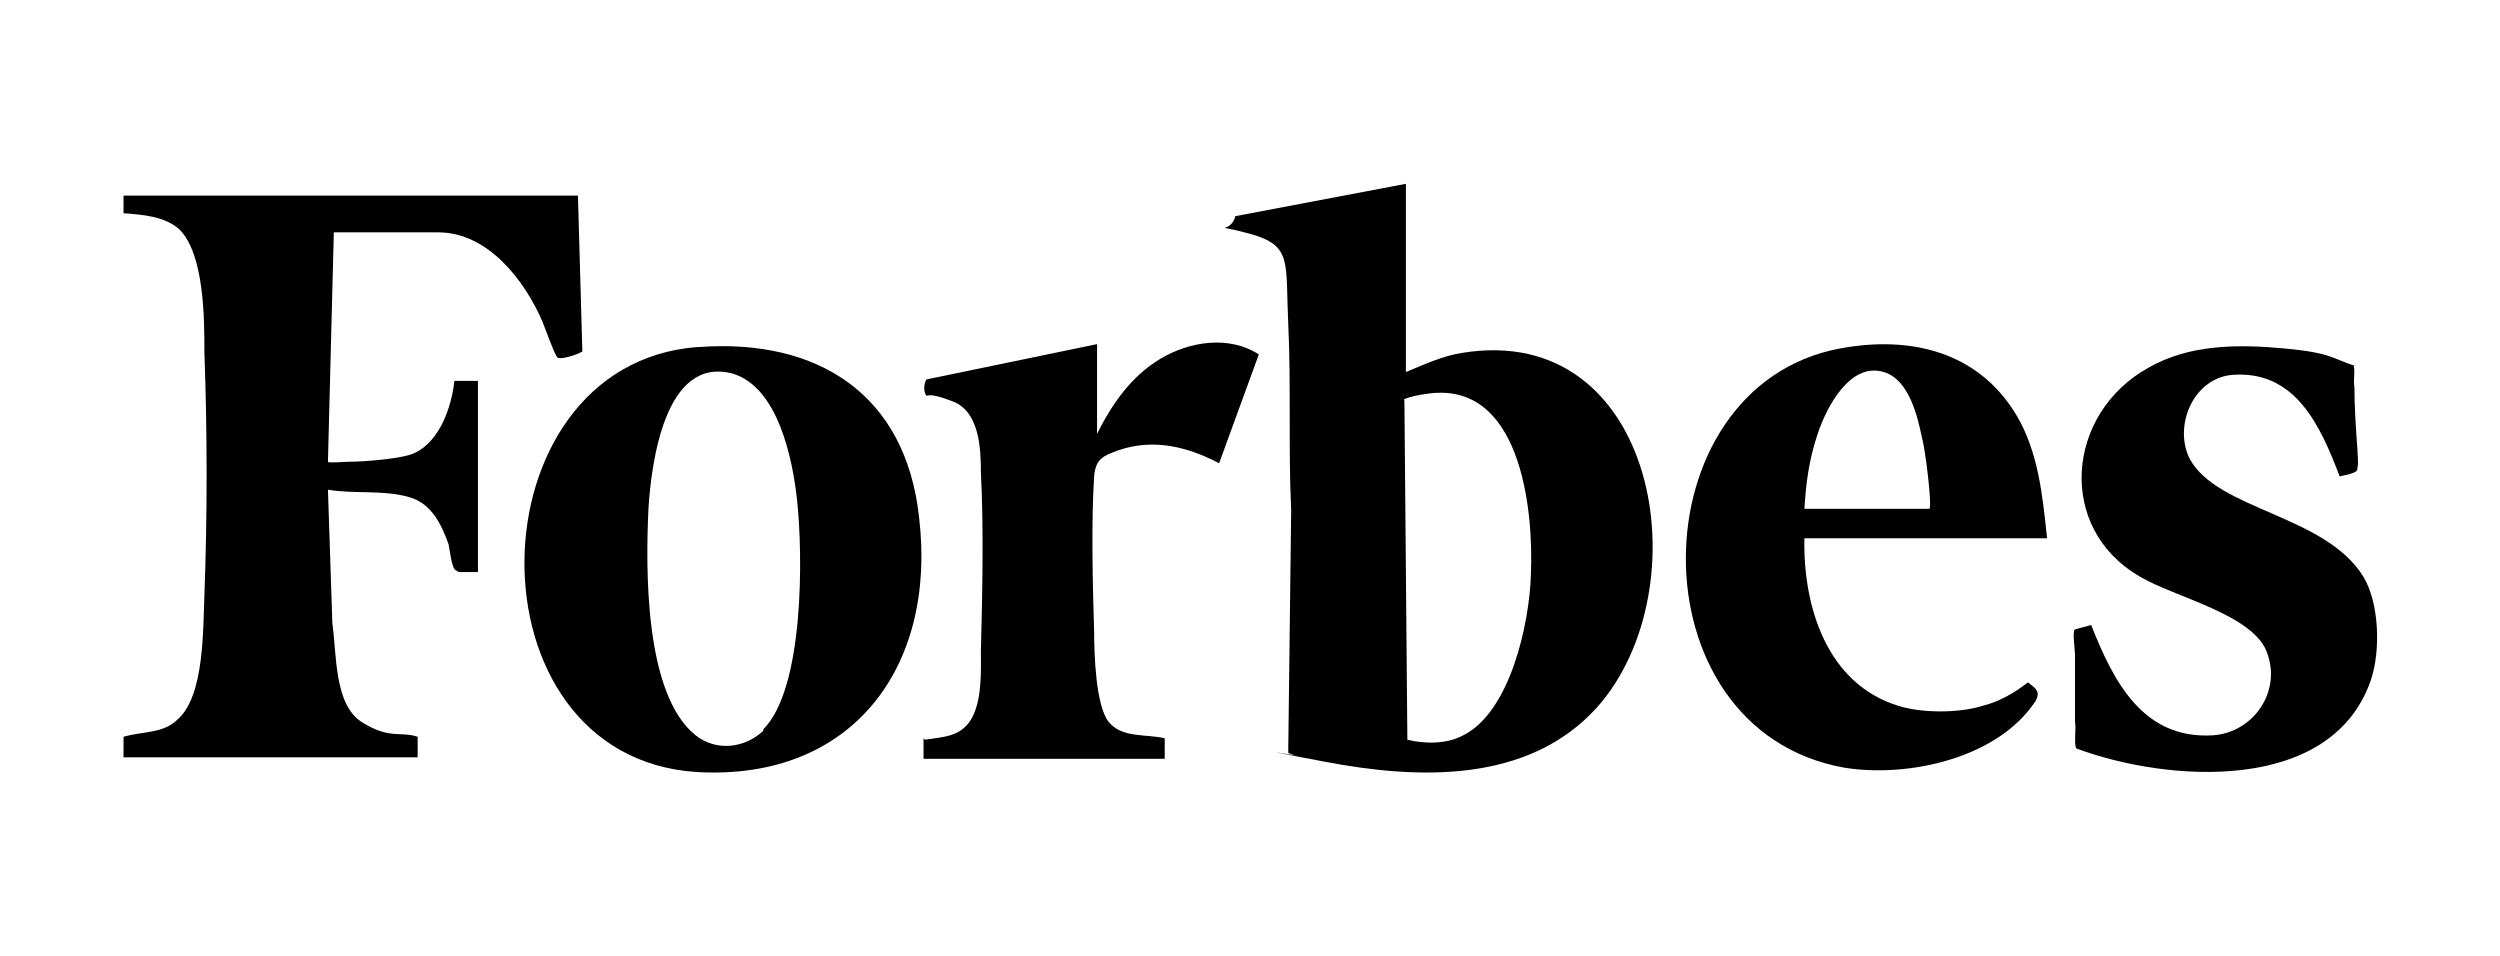
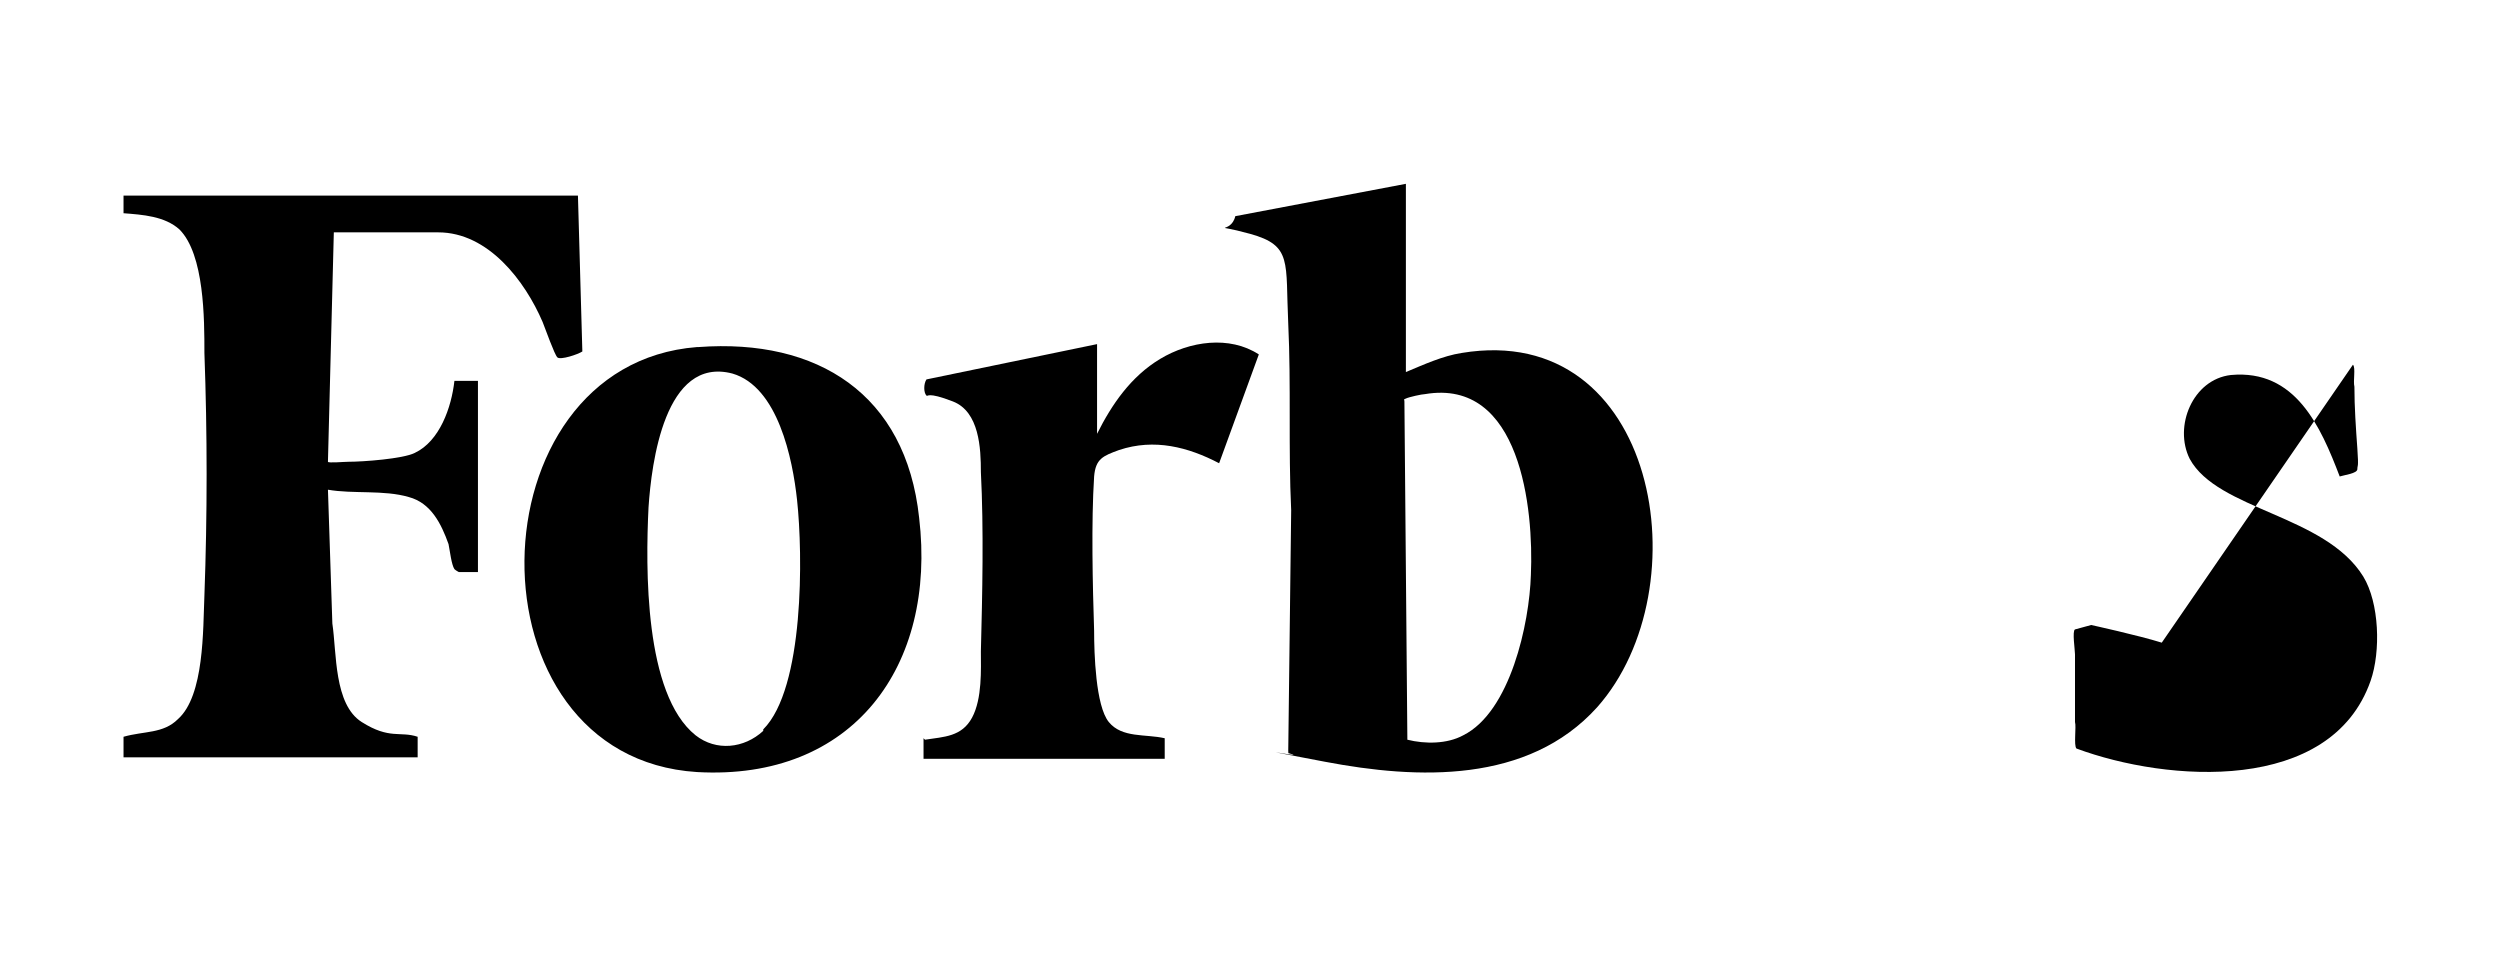
<svg xmlns="http://www.w3.org/2000/svg" id="Capa_1" viewBox="0 0 170 65">
  <g id="sysmTg">
    <g>
      <path d="M95.6,25.3c1.2-.5,2.5-1.1,3.8-1.3,13.3-2.2,16.4,16,9.2,24.1-4.7,5.2-12.2,4.9-18.5,3.7s-1.6-.3-2.2-.5-.2,0-.3-.2l.2-16.4c-.2-4.2,0-8.5-.2-12.7s.3-5.3-2.6-6.1-1.3.1-1-1.2l11.6-2.2v12.8ZM95.7,50.3c1.2.3,2.7.3,3.8-.3,3.2-1.6,4.5-7.6,4.6-10.9.2-4.5-.7-13.4-7.2-12.3-.2,0-1.1.2-1.3.3s-.1,0-.1.2l.2,22.9Z" />
      <path d="M8.4,13.3h30.9c0,0,.3,10.6.3,10.6-.3.2-1.5.6-1.7.4s-.8-1.9-1-2.4c-1.2-2.8-3.7-6.1-7.1-6.1h-7.1l-.4,15.6c0,.1,1.1,0,1.4,0,1,0,3.7-.2,4.5-.6,1.7-.8,2.5-3.1,2.7-4.9h1.6c0,0,0,13,0,13h-1.3c0,0-.2-.1-.3-.2-.2-.3-.3-1.2-.4-1.7-.5-1.4-1.2-2.8-2.7-3.2-1.7-.5-3.8-.2-5.5-.5l.3,9.1c.3,2,.1,5.5,2,6.7s2.6.6,3.8,1v1.4c0,0-20,0-20,0v-1.4c1.4-.4,2.7-.2,3.7-1.2,1.8-1.6,1.7-6.1,1.8-8.4.2-5.5.2-11,0-16.5,0-2.3,0-6.7-1.7-8.4-1-.9-2.5-1-3.8-1.1v-1.5Z" />
      <path d="M47.5,23.6c8.1-.6,14.1,3.2,15,11.6,1.2,10.1-4.5,17.9-15.1,17.3-15.9-1-15.4-27.7,0-28.9ZM51.9,49.6c2.8-2.8,2.7-11.9,2.3-15.6-.3-2.8-1.3-7.7-4.4-8.6-4.6-1.2-5.5,6.1-5.7,9.1-.2,4.1-.3,12.7,3.2,15.5,1.4,1.1,3.3.9,4.6-.3Z" />
-       <path d="M139.2,36.6h-16.5c-.1,4.6,1.5,9.9,6.4,11.4,1.6.5,4.1.5,5.7,0,1.2-.3,2.2-.9,3.1-1.6.5.4.9.6.5,1.3-2.6,3.9-8.7,5.2-13,4.5-14.5-2.6-14.1-25.9-.3-28.5,4.8-.9,9.4.2,12,4.5,1.5,2.5,1.8,5.5,2.1,8.4ZM131.2,34.6c.2-.2-.3-4.2-.5-4.8-.3-1.5-.9-4-2.6-4.5-2.3-.7-3.9,2.4-4.5,4.2s-.8,3.4-.9,5.1h8.4Z" />
-       <path d="M160,24.8c.2.2,0,1.1.1,1.5,0,1.4.1,2.8.2,4.2s0,1.1,0,1.4-.9.4-1.2.5c-1.3-3.4-3-7.3-7.4-6.9-2.6.3-3.9,3.5-2.8,5.7,1.9,3.5,9.2,3.8,11.8,8,1.1,1.8,1.2,5.1.5,7.1-2.7,7.7-13.8,6.9-20,4.6-.2-.2,0-1.5-.1-1.8,0-1.5,0-3.1,0-4.6,0-.3-.2-1.6,0-1.7l1.1-.3c1.5,3.8,3.5,7.8,8.3,7.5,2.7-.2,4.6-2.9,3.7-5.5-.8-2.7-6.4-3.9-8.7-5.3-5.7-3.3-5-11.1.6-14.2,2.8-1.6,6.1-1.6,9.3-1.3s3.2.7,4.8,1.2Z" />
+       <path d="M160,24.8c.2.2,0,1.1.1,1.5,0,1.4.1,2.8.2,4.2s0,1.1,0,1.4-.9.4-1.2.5c-1.3-3.4-3-7.3-7.4-6.9-2.6.3-3.9,3.5-2.8,5.7,1.9,3.5,9.2,3.8,11.8,8,1.1,1.8,1.2,5.1.5,7.1-2.7,7.7-13.8,6.9-20,4.6-.2-.2,0-1.5-.1-1.8,0-1.5,0-3.1,0-4.6,0-.3-.2-1.6,0-1.7l1.1-.3s3.2.7,4.8,1.2Z" />
      <path d="M62.9,50.3c1.3-.2,2.5-.2,3.2-1.5s.6-3.3.6-4.5c.1-3.9.2-8.3,0-12.2,0-1.6-.1-4.1-1.9-4.8s-1.7-.3-1.8-.4c-.2-.2-.2-.8,0-1.1l11.6-2.4v6.1c1-2,2.3-3.9,4.3-5.1,2-1.2,4.7-1.6,6.7-.3l-2.7,7.4c-2.1-1.1-4.4-1.7-6.8-.9-1.1.4-1.6.6-1.7,1.8-.2,3.1-.1,7.4,0,10.5,0,1.5.1,5.1,1,6.2s2.5.8,3.8,1.1v1.4h-16.4v-1.4Z" />
    </g>
  </g>
</svg>